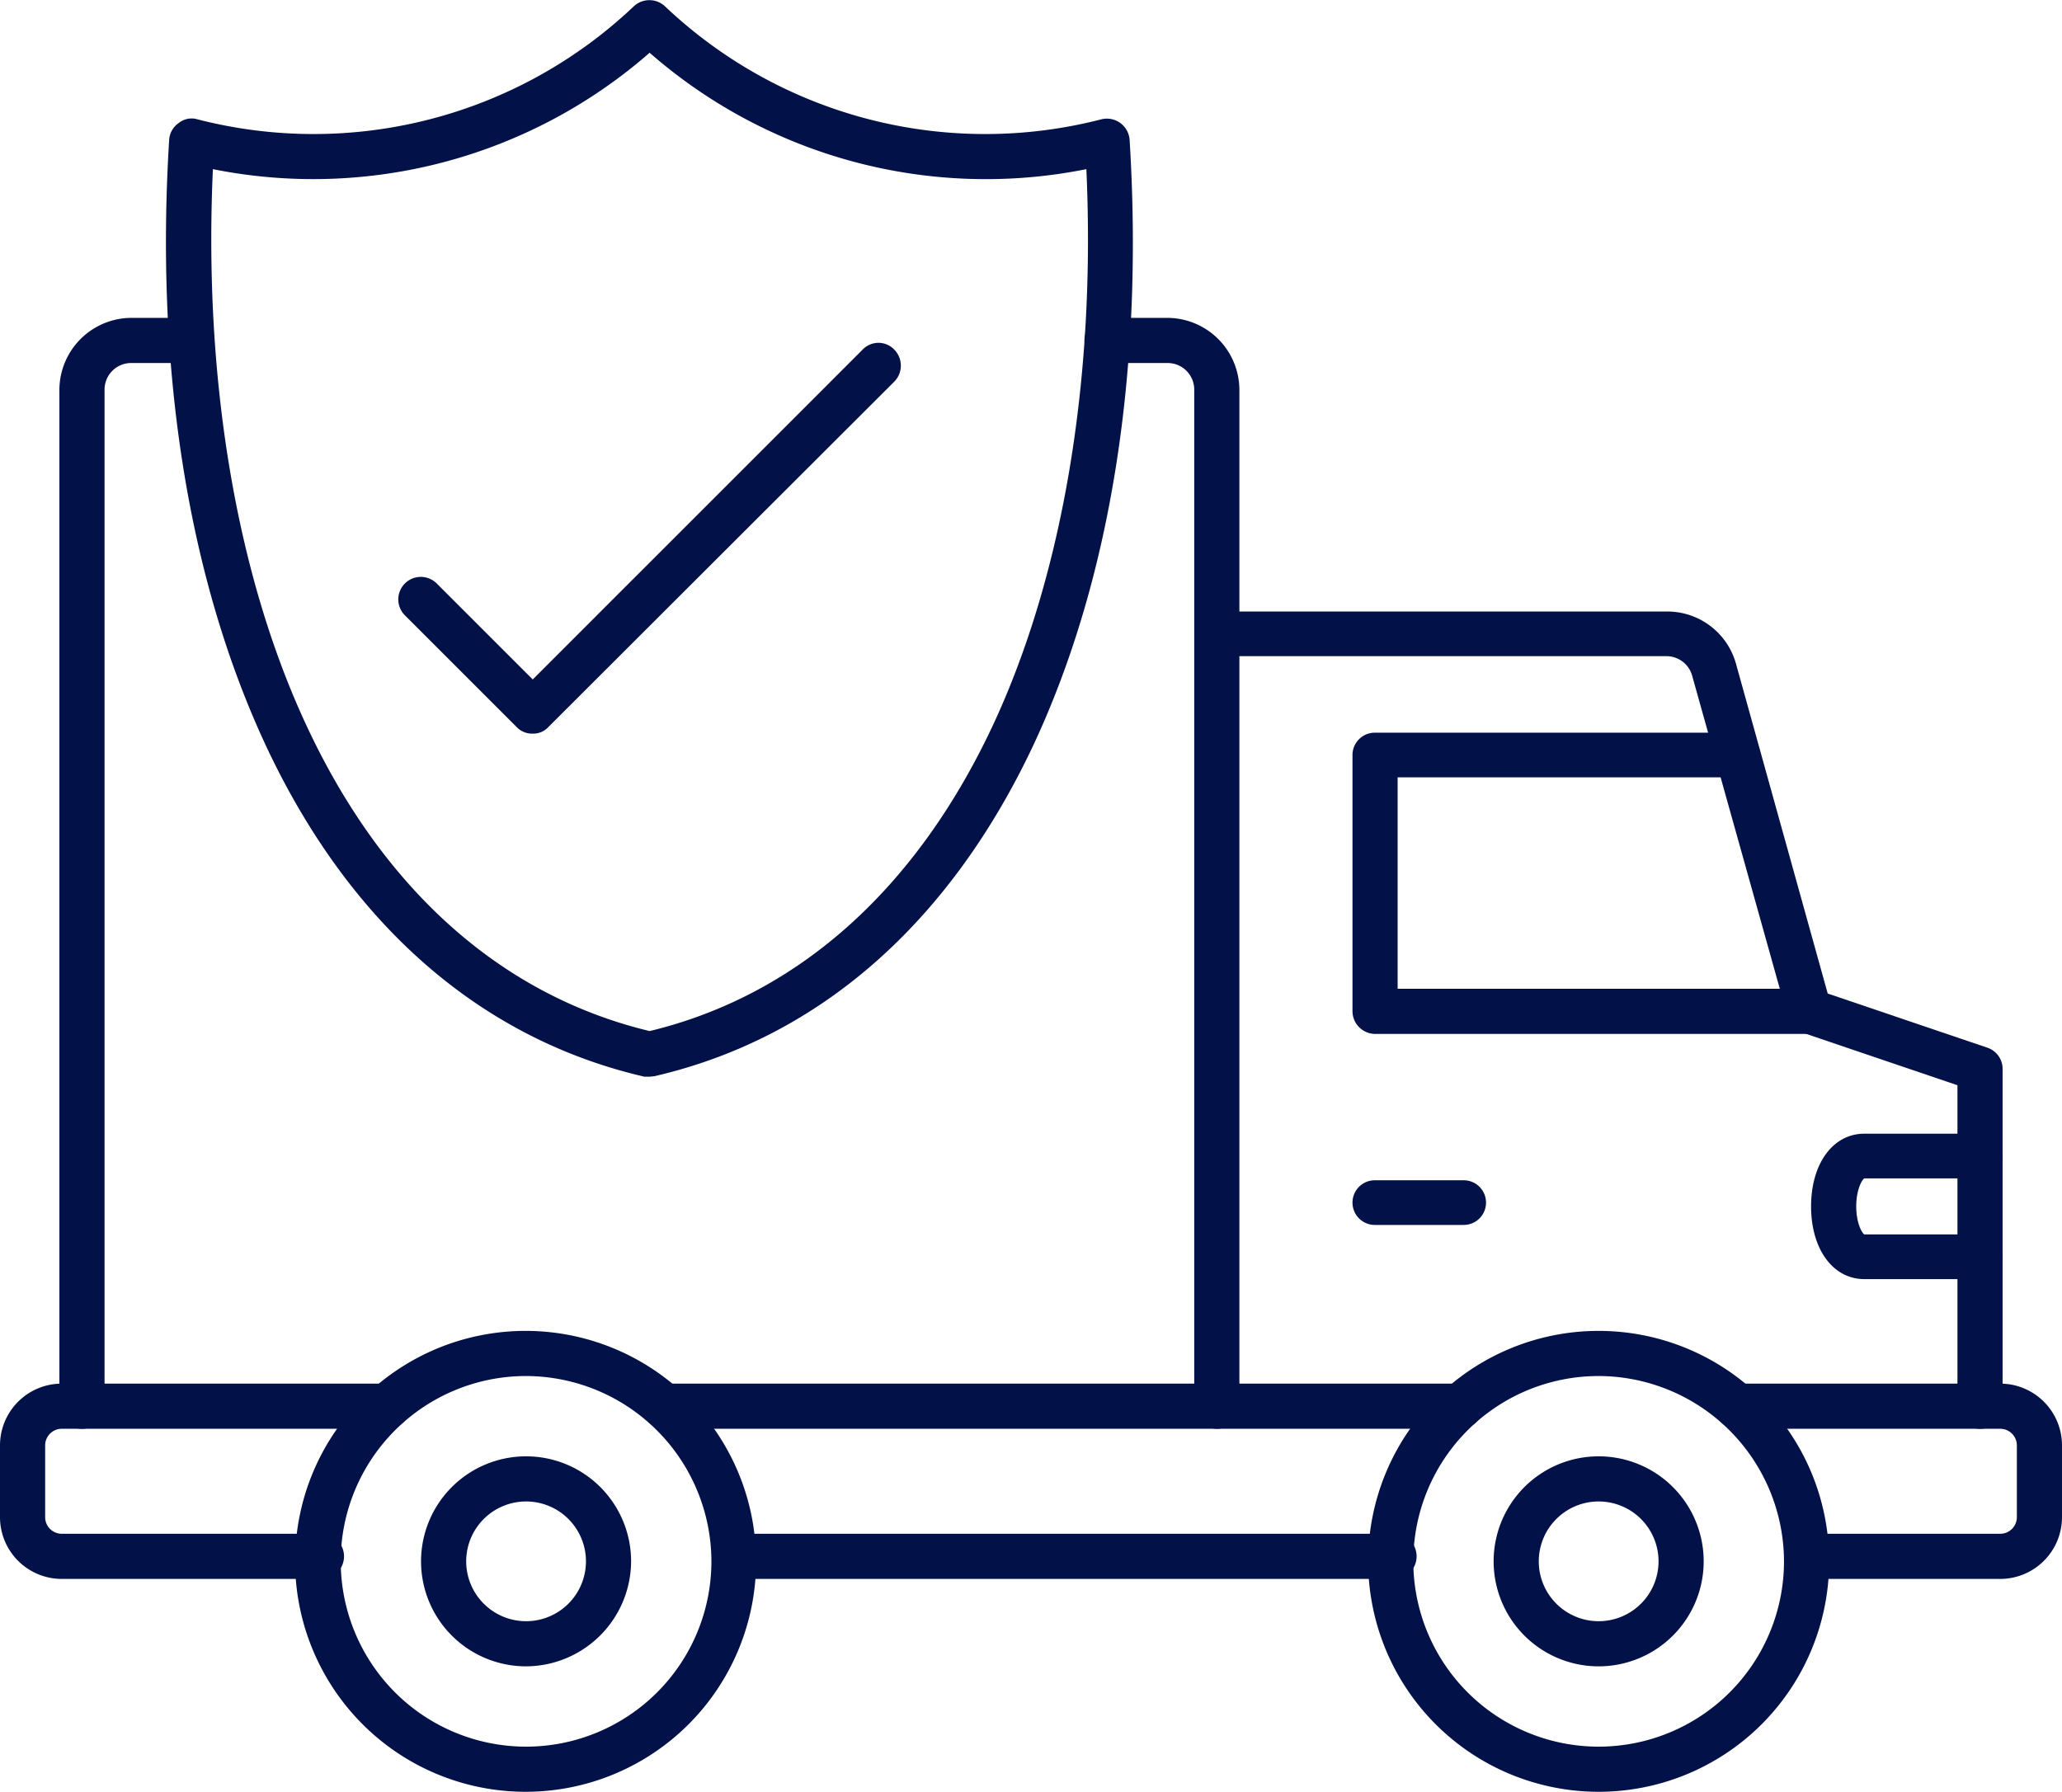
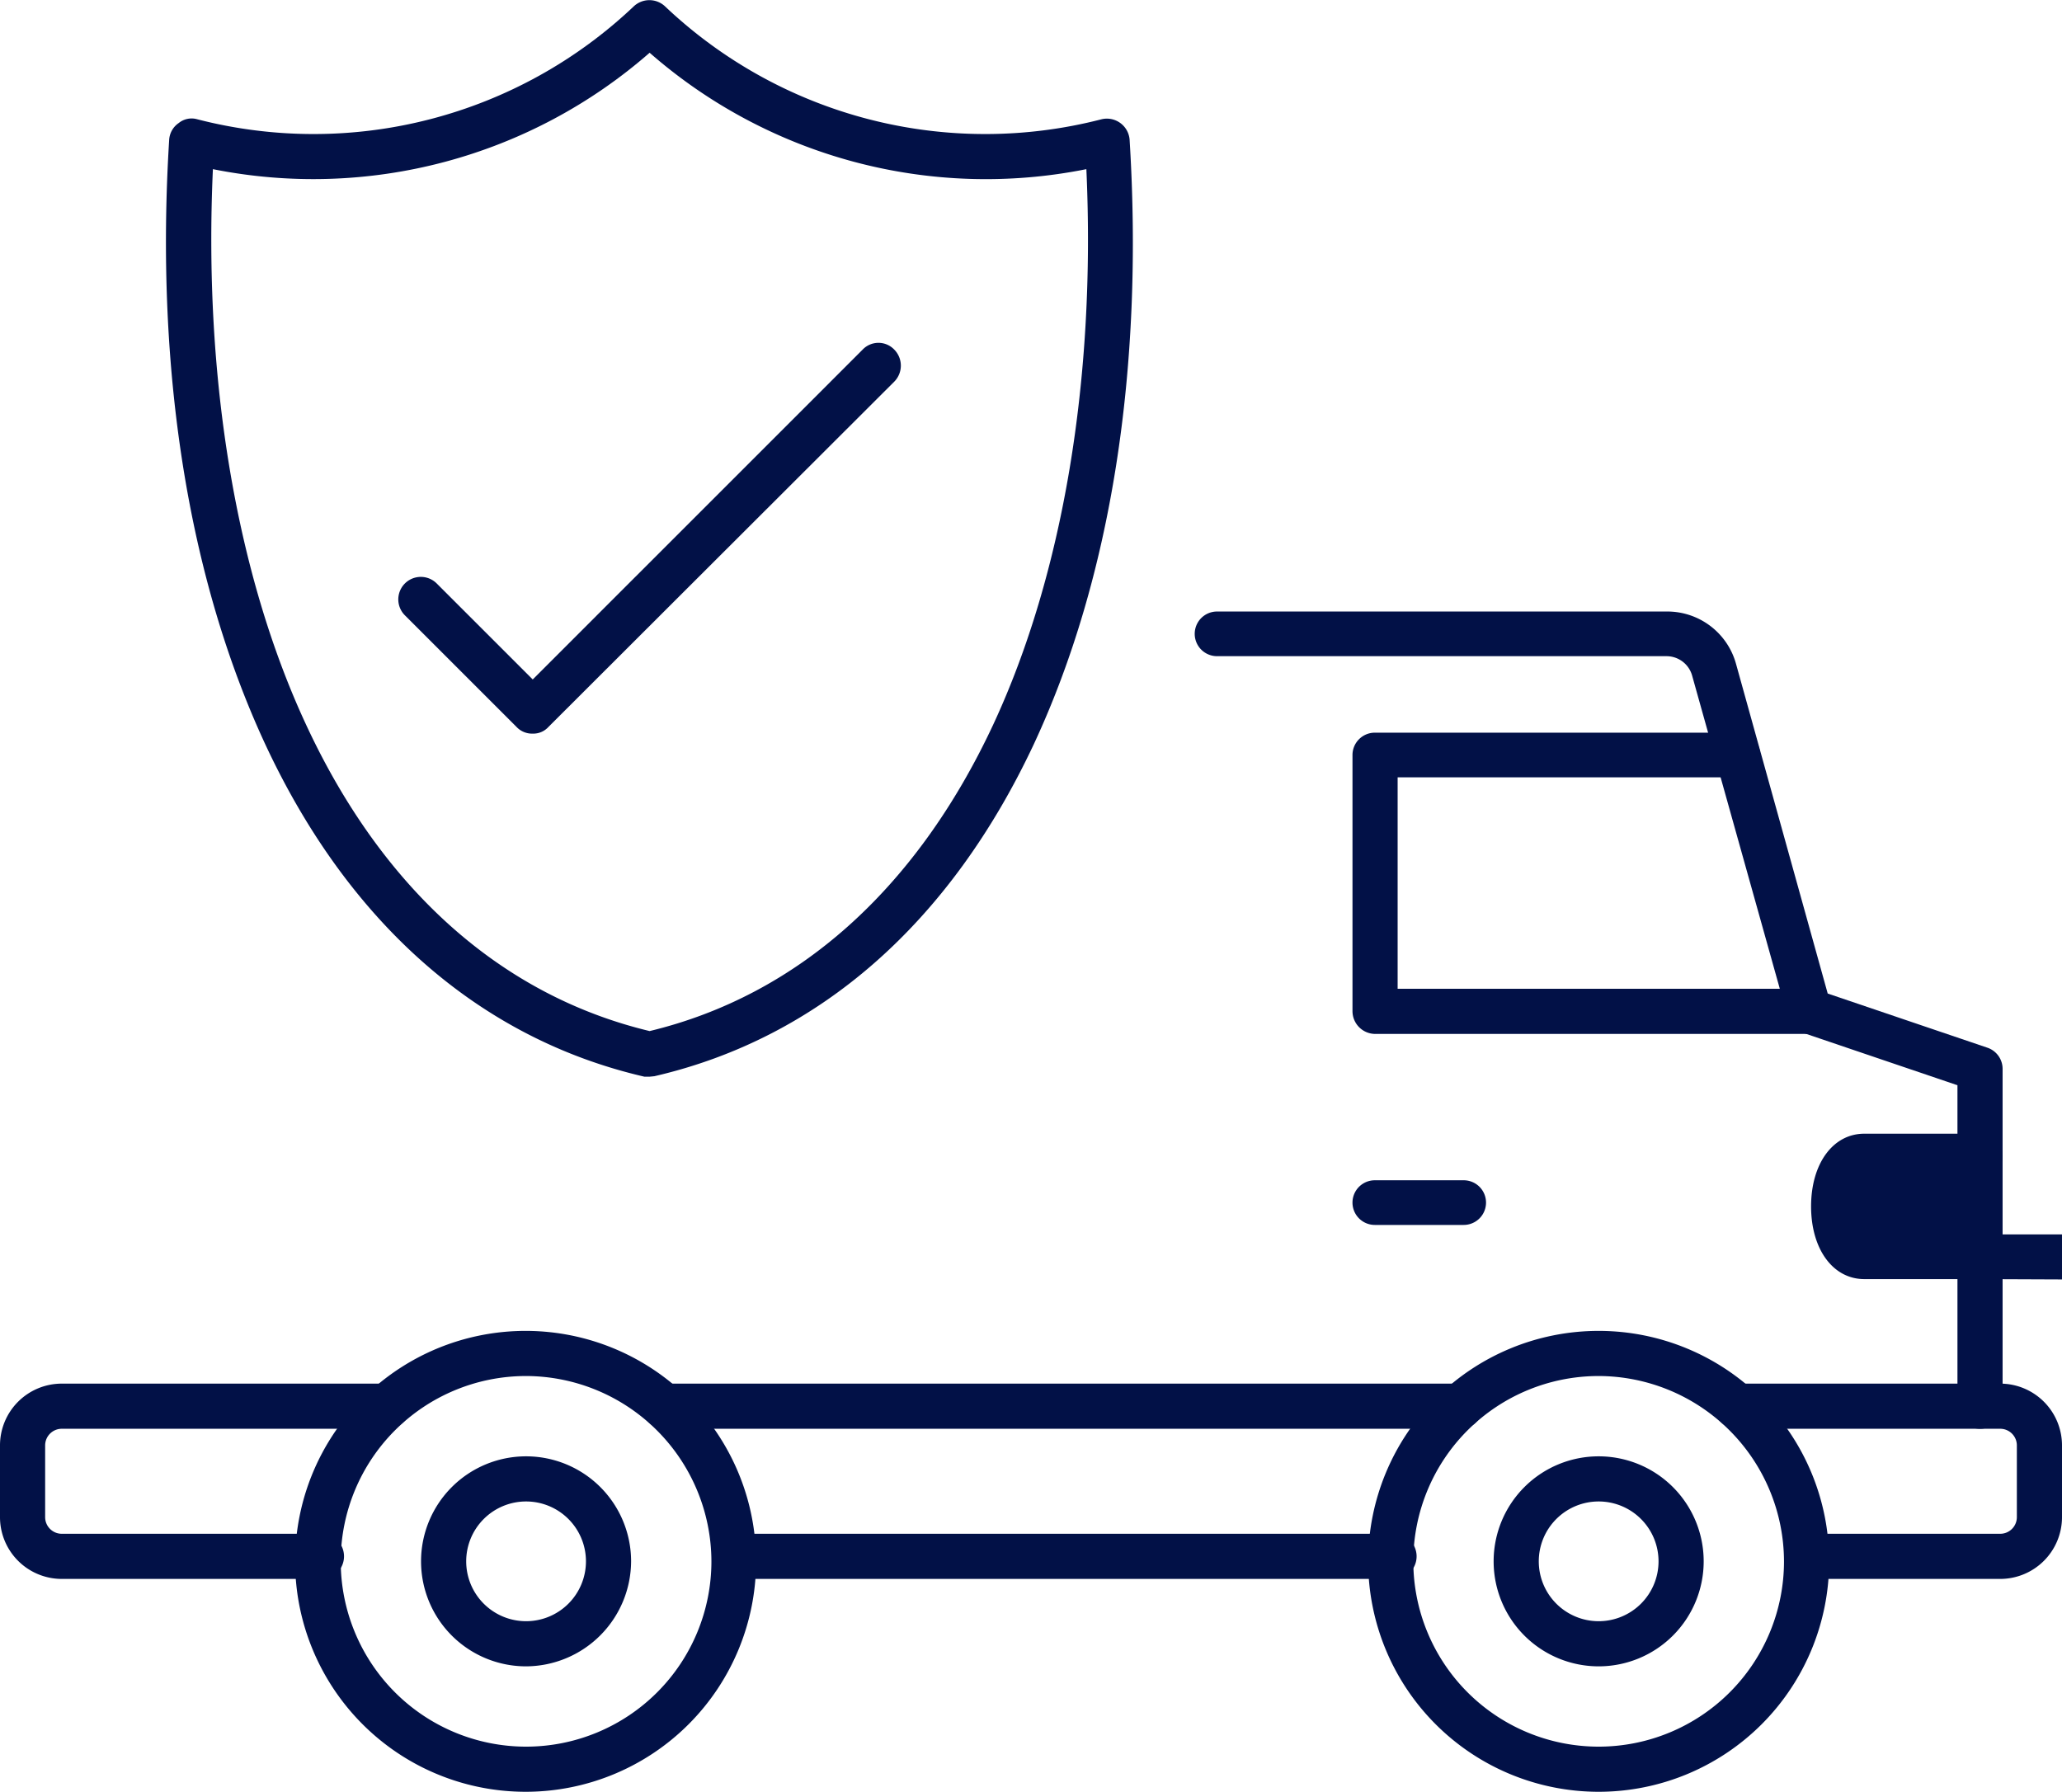
<svg xmlns="http://www.w3.org/2000/svg" id="Calque_1" data-name="Calque 1" viewBox="0 0 433.9 377.1">
  <defs>
    <style>.cls-1{fill:#021147;fill-rule:evenodd;}</style>
  </defs>
  <g id="Layer_1">
    <g id="_380738176" data-name=" 380738176">
      <path id="_380727976" data-name=" 380727976" class="cls-1" d="M73.6,92.8c-2,44,4.9,85.3,19.6,116.9,16.1,34.7,41.1,57,72.3,64.5,31.1-7.5,56.1-29.8,72.3-64.5,14.7-31.6,21.6-72.9,19.6-116.9a107.4,107.4,0,0,1-91.9-24.5A107.5,107.5,0,0,1,73.6,92.8Zm91.9,191h-1.1c-34.6-8-62.2-32.2-79.8-70C68.4,178.9,61.4,134.9,64.4,86.6a4.6,4.6,0,0,1,2-3.5,4.3,4.3,0,0,1,3.9-.8,97.9,97.9,0,0,0,91.9-23.8,4.8,4.8,0,0,1,6.5,0,97.9,97.9,0,0,0,91.9,23.8,4.8,4.8,0,0,1,5.9,4.3c3,48.3-3.9,92.3-20.1,127.1-17.7,37.8-45.3,62-79.9,70Z" transform="translate(-28.8 -57.2)" />
      <path id="_380738728" data-name=" 380738728" class="cls-1" d="M140.9,211.6a4.5,4.5,0,0,1-3.4-1.4L114,186.7a4.7,4.7,0,1,1,6.7-6.7l20.2,20.2,69.4-69.4a4.6,4.6,0,0,1,6.7,0,4.8,4.8,0,0,1,0,6.7l-72.8,72.7A4.3,4.3,0,0,1,140.9,211.6Z" transform="translate(-28.8 -57.2)" />
-       <path id="_380731288" data-name=" 380731288" class="cls-1" d="M46.1,357.9a4.7,4.7,0,0,1-4.8-4.7v-214a15.2,15.2,0,0,1,15.2-15.1H69.2a4.7,4.7,0,0,1,4.7,4.7,4.8,4.8,0,0,1-4.7,4.8H56.5a5.6,5.6,0,0,0-5.7,5.6v214A4.7,4.7,0,0,1,46.1,357.9Zm238.8,0a4.8,4.8,0,0,1-4.8-4.7v-214a5.6,5.6,0,0,0-5.6-5.6H261.8a4.8,4.8,0,0,1-4.8-4.8,4.7,4.7,0,0,1,4.8-4.7h12.7a15.2,15.2,0,0,1,15.1,15.1v214A4.7,4.7,0,0,1,284.9,357.9Z" transform="translate(-28.8 -57.2)" />
      <path id="_380725912" data-name=" 380725912" class="cls-1" d="M445.5,357.9a4.7,4.7,0,0,1-4.8-4.7V285.6L408,274.5a4.6,4.6,0,0,1-3-3.2l-20.1-71.8a5.6,5.6,0,0,0-5.4-4.2H284.9a4.7,4.7,0,1,1,0-9.4h94.6a15,15,0,0,1,14.6,11l19.3,69.4L447,277.7a4.7,4.7,0,0,1,3.2,4.5v71a4.7,4.7,0,0,1-4.7,4.7Z" transform="translate(-28.8 -57.2)" />
      <path id="_380719816" data-name=" 380719816" class="cls-1" d="M409.5,274.8H318.1a4.8,4.8,0,0,1-4.7-4.8V216.1a4.7,4.7,0,0,1,4.7-4.7h76.4a4.7,4.7,0,0,1,0,9.4H322.9v44.5h86.6a4.7,4.7,0,0,1,4.7,4.7,4.8,4.8,0,0,1-4.7,4.8Z" transform="translate(-28.8 -57.2)" />
      <path id="_380714128" data-name=" 380714128" class="cls-1" d="M336.8,315H318.1a4.7,4.7,0,0,1,0-9.4h18.7a4.7,4.7,0,1,1,0,9.4Z" transform="translate(-28.8 -57.2)" />
      <path id="_380740552" data-name=" 380740552" class="cls-1" d="M336,357.9H168.6a4.7,4.7,0,0,1-4.7-4.7,4.8,4.8,0,0,1,4.7-4.8H336a4.8,4.8,0,0,1,4.8,4.8A4.7,4.7,0,0,1,336,357.9ZM95.7,389.5H41.8a13,13,0,0,1-13-13V361.4a13,13,0,0,1,13-13h68.5a4.9,4.9,0,0,1,4.8,4.8,4.8,4.8,0,0,1-4.8,4.7H41.8a3.5,3.5,0,0,0-3.5,3.5v15.1a3.5,3.5,0,0,0,3.5,3.5H95.7a4.8,4.8,0,1,1,0,9.5Zm225.7,0H183.2a4.8,4.8,0,0,1,0-9.5H321.4a4.8,4.8,0,1,1,0,9.5Zm128.3,0H408.9a4.8,4.8,0,0,1,0-9.5h40.8a3.5,3.5,0,0,0,3.5-3.5V361.4a3.5,3.5,0,0,0-3.5-3.5H394.3a4.7,4.7,0,0,1-4.7-4.7,4.8,4.8,0,0,1,4.7-4.8h55.4a13,13,0,0,1,13,13v15.1a13,13,0,0,1-13,13Z" transform="translate(-28.8 -57.2)" />
-       <path id="_380738224" data-name=" 380738224" class="cls-1" d="M445.5,326.4H421.1c-6.6,0-11.2-6.3-11.2-15.3s4.6-15.3,11.2-15.3h24.4a4.7,4.7,0,0,1,0,9.4H421.1c-.5.3-1.7,2.4-1.7,5.9s1.2,5.6,1.7,5.9h24.4a4.8,4.8,0,0,1,4.7,4.8,4.7,4.7,0,0,1-4.7,4.7Z" transform="translate(-28.8 -57.2)" />
+       <path id="_380738224" data-name=" 380738224" class="cls-1" d="M445.5,326.4H421.1c-6.6,0-11.2-6.3-11.2-15.3s4.6-15.3,11.2-15.3h24.4a4.7,4.7,0,0,1,0,9.4c-.5.3-1.7,2.4-1.7,5.9s1.2,5.6,1.7,5.9h24.4a4.8,4.8,0,0,1,4.7,4.8,4.7,4.7,0,0,1-4.7,4.7Z" transform="translate(-28.8 -57.2)" />
      <path id="_380738656" data-name=" 380738656" class="cls-1" d="M139.5,346.8a39,39,0,1,0,39,39,39.1,39.1,0,0,0-39-39Zm0,87.5a48.5,48.5,0,1,1,48.4-48.5,48.5,48.5,0,0,1-48.4,48.5Z" transform="translate(-28.8 -57.2)" />
      <path id="_380738608" data-name=" 380738608" class="cls-1" d="M365.2,346.8a39,39,0,1,0,39,39A39.1,39.1,0,0,0,365.2,346.8Zm0,87.5a48.5,48.5,0,1,1,48.5-48.5,48.5,48.5,0,0,1-48.5,48.5Z" transform="translate(-28.8 -57.2)" />
      <path id="_380738464" data-name=" 380738464" class="cls-1" d="M139.5,373.2a12.6,12.6,0,1,0,12.6,12.6,12.6,12.6,0,0,0-12.6-12.6Zm0,34.7a22.1,22.1,0,1,1,22.1-22.1,22.2,22.2,0,0,1-22.1,22.1Z" transform="translate(-28.8 -57.2)" />
      <path id="_380738584" data-name=" 380738584" class="cls-1" d="M365.2,373.2a12.6,12.6,0,1,0,12.6,12.6,12.6,12.6,0,0,0-12.6-12.6Zm0,34.7a22.1,22.1,0,1,1,22.1-22.1,22.1,22.1,0,0,1-22.1,22.1Z" transform="translate(-28.8 -57.2)" />
    </g>
  </g>
</svg>